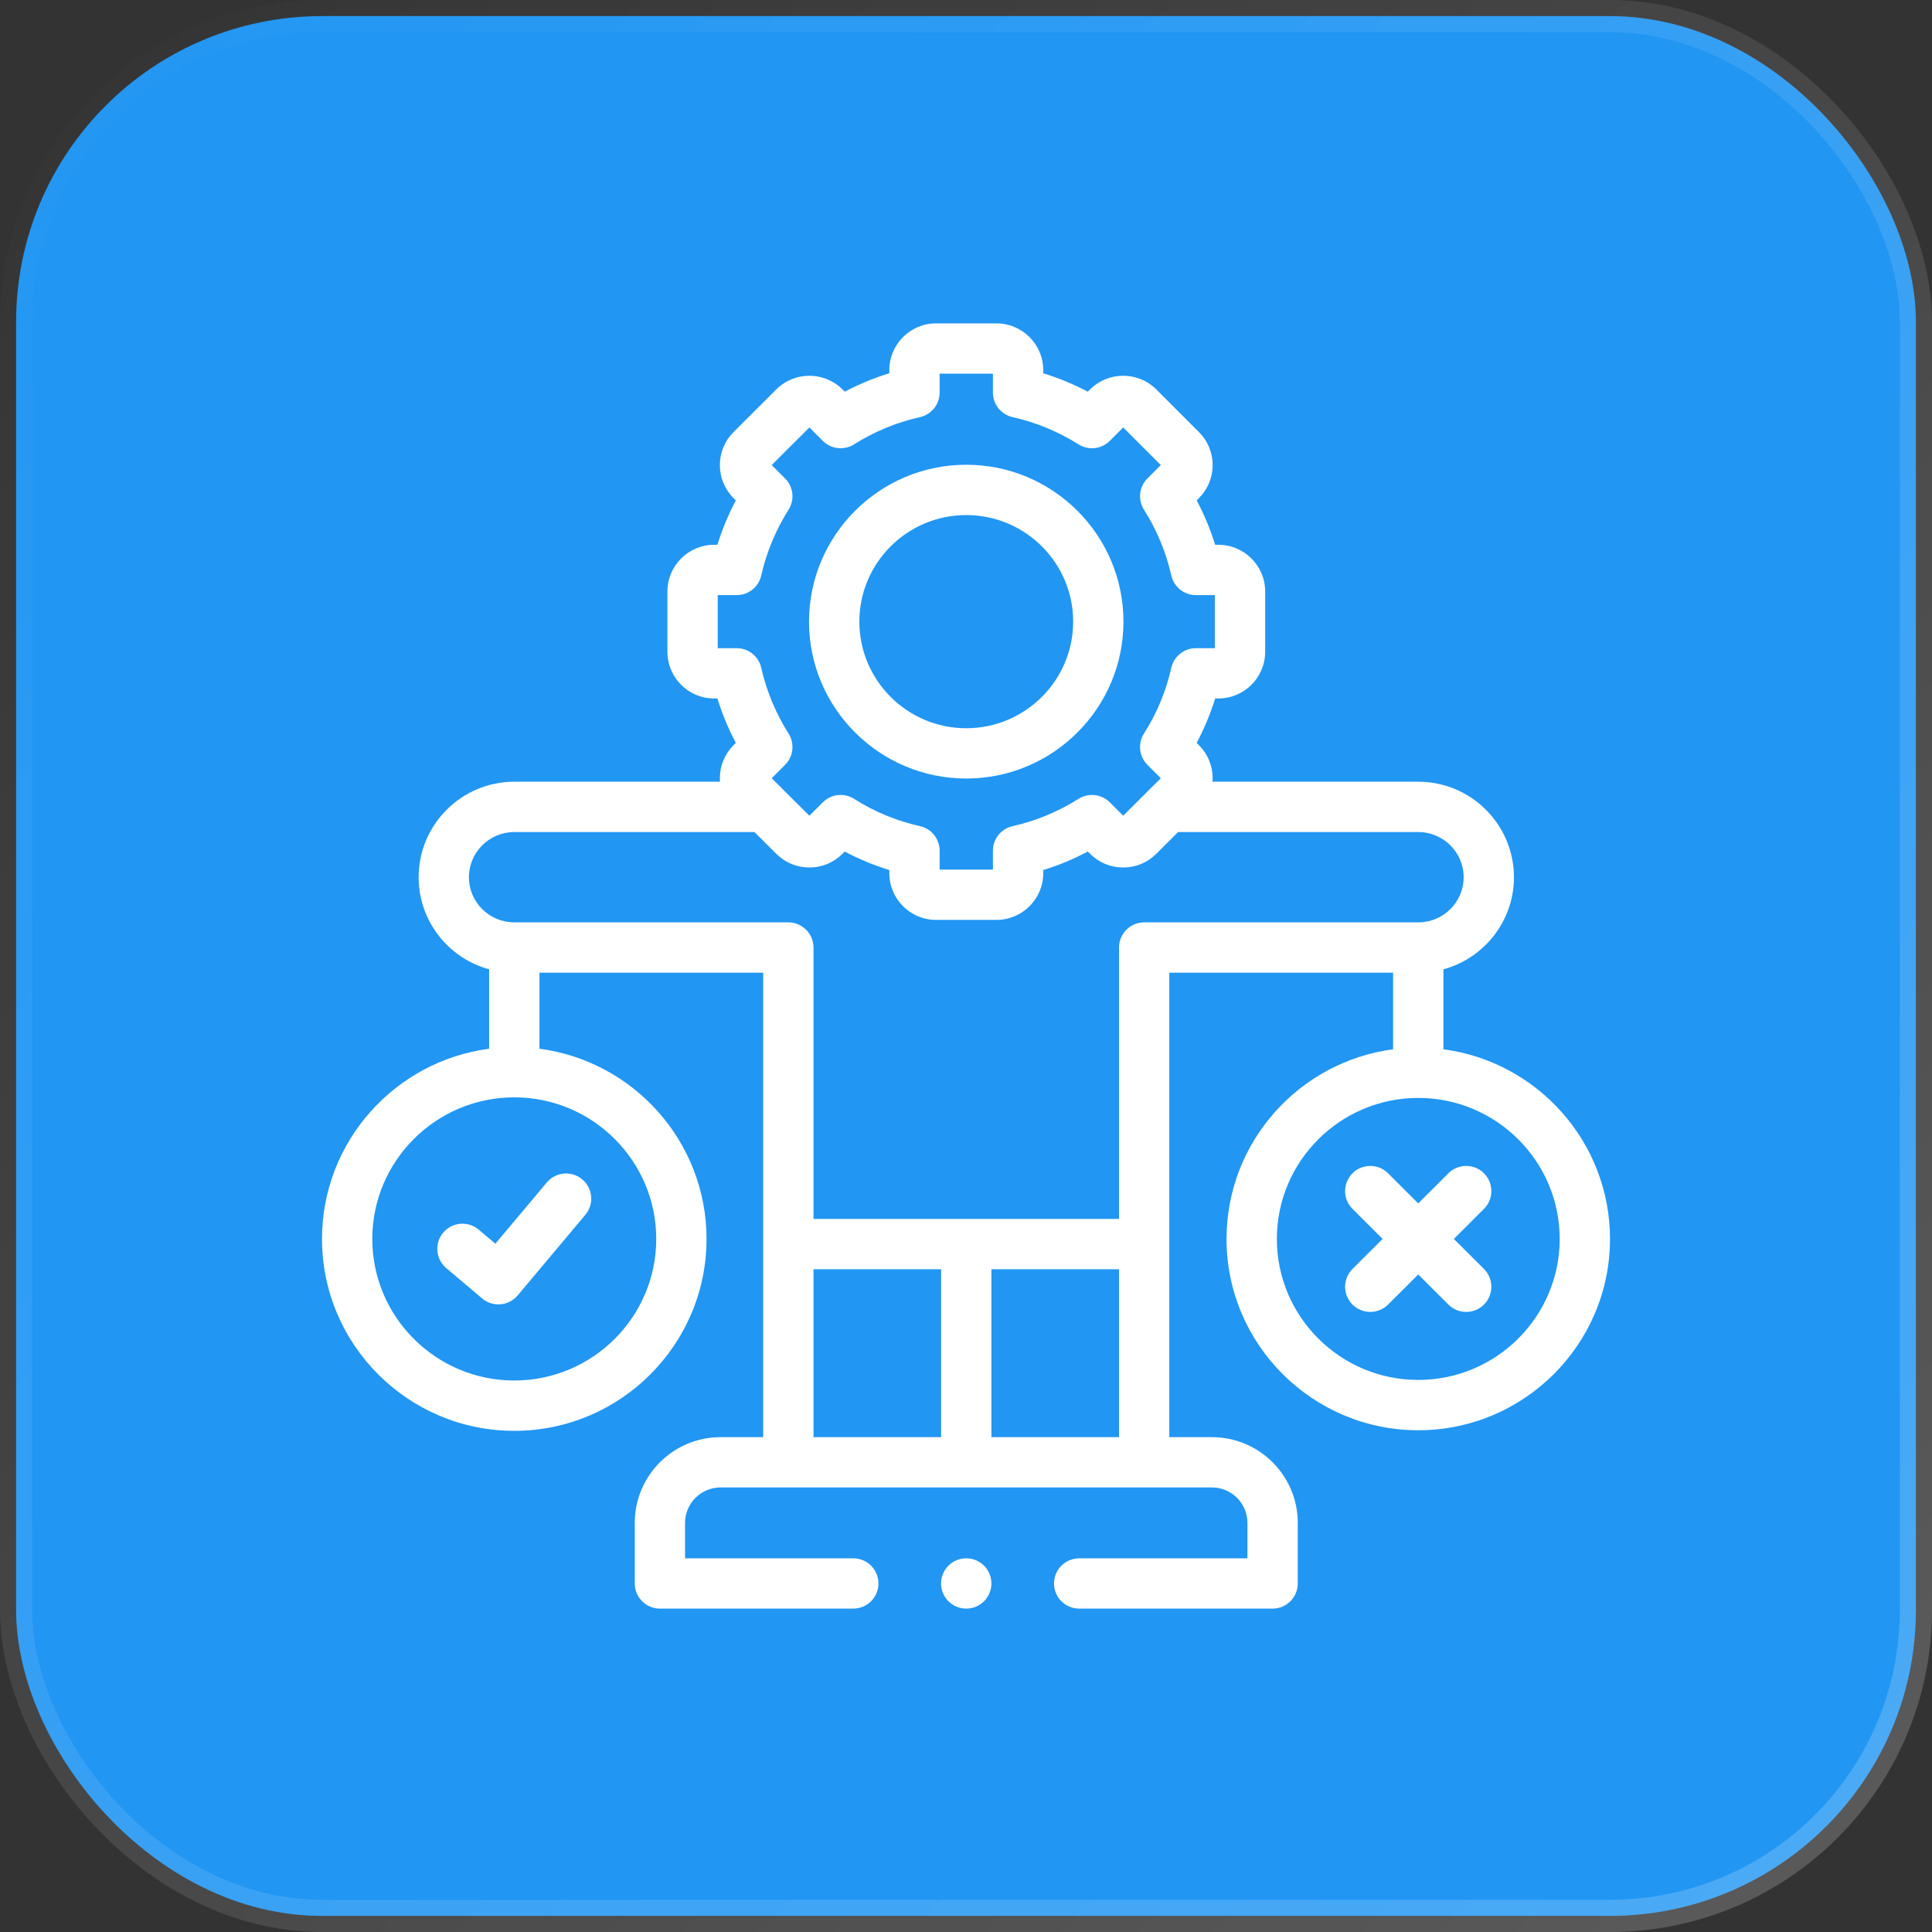
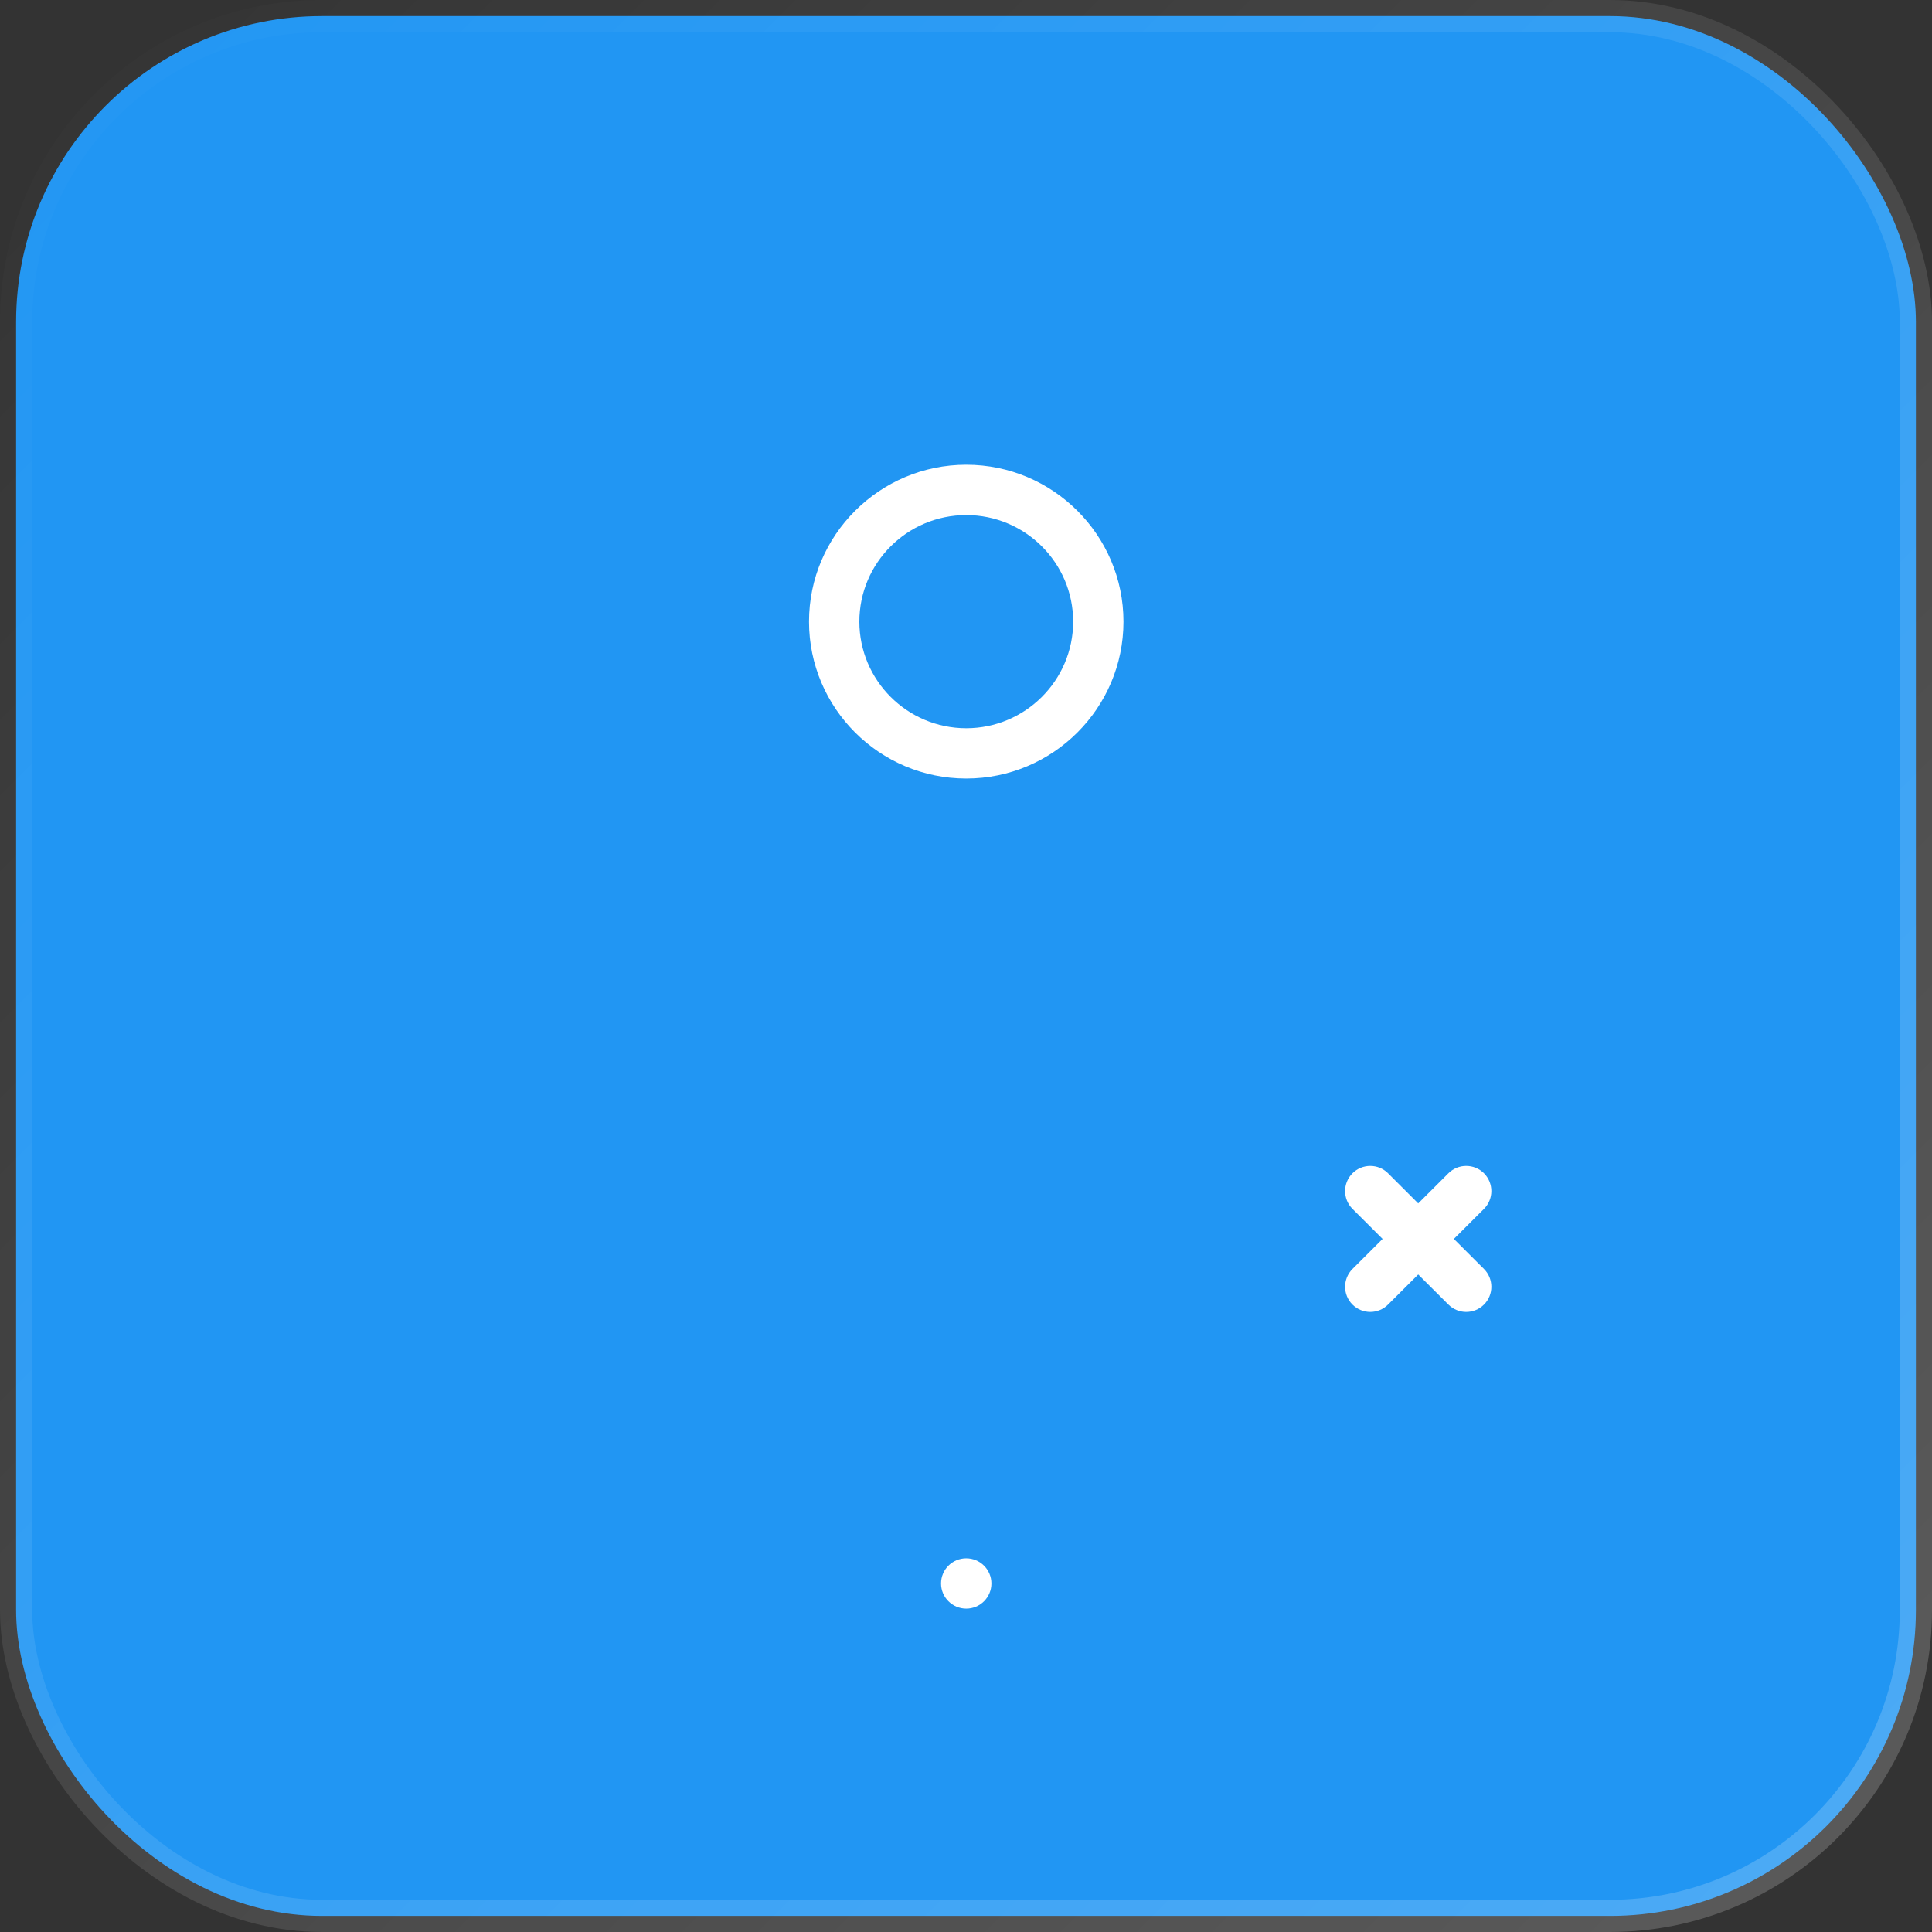
<svg xmlns="http://www.w3.org/2000/svg" width="60" height="60" viewBox="0 0 60 60" fill="none">
  <rect x="0" y="0" width="60" height="60" fill="#333333" stroke="none" />
  <rect x="0.5" y="0.5" width="59" height="59" rx="9.5" fill="#2196F3" stroke="url(#paint0_linear_7468_455)" />
  <g clipPath="url(#clip0_7468_455)">
-     <path d="M44.827 32.587V30.103C46.087 29.76 47.017 28.608 47.017 27.244C47.017 25.608 45.684 24.277 44.046 24.277H37.654C37.657 24.241 37.66 24.204 37.66 24.168C37.66 23.78 37.508 23.416 37.234 23.142L37.164 23.072C37.398 22.63 37.59 22.169 37.738 21.692H37.838C38.639 21.692 39.291 21.041 39.291 20.241V18.37C39.291 17.57 38.639 16.919 37.838 16.919H37.738C37.59 16.442 37.398 15.981 37.164 15.54L37.234 15.47C37.508 15.196 37.66 14.832 37.66 14.444C37.66 14.056 37.508 13.691 37.234 13.418L35.905 12.089C35.339 11.529 34.419 11.53 33.856 12.092L33.783 12.164C33.34 11.931 32.877 11.739 32.399 11.592V11.494C32.399 10.694 31.747 10.043 30.947 10.043H29.069C28.269 10.043 27.619 10.694 27.619 11.494V11.592C27.14 11.739 26.677 11.93 26.234 12.164L26.159 12.089C25.592 11.529 24.673 11.53 24.11 12.092L22.781 13.418C22.507 13.691 22.356 14.056 22.356 14.444C22.356 14.832 22.507 15.196 22.781 15.47L22.852 15.54C22.618 15.982 22.427 16.443 22.28 16.919H22.177C21.377 16.919 20.727 17.57 20.727 18.37V20.241C20.727 21.041 21.377 21.692 22.177 21.692H22.28C22.427 22.168 22.618 22.629 22.852 23.071L22.781 23.142C22.507 23.416 22.356 23.78 22.356 24.168C22.356 24.205 22.358 24.241 22.361 24.277H15.972C14.334 24.277 13.001 25.608 13.001 27.244C13.001 28.608 13.93 29.76 15.191 30.103V32.569C12.266 32.953 10 35.455 10 38.477C10 41.763 12.679 44.436 15.972 44.436C19.264 44.436 21.942 41.763 21.942 38.477C21.942 35.455 19.677 32.953 16.753 32.569V30.208H23.701V38.636V44.632H22.379C20.909 44.632 19.713 45.826 19.713 47.294V49.176C19.713 49.608 20.063 49.957 20.494 49.957H26.5C26.931 49.957 27.281 49.608 27.281 49.176C27.281 48.745 26.931 48.395 26.5 48.395H21.275V47.294C21.275 46.687 21.77 46.194 22.379 46.194H37.637C38.245 46.194 38.74 46.688 38.74 47.294V48.395H33.516C33.084 48.395 32.734 48.745 32.734 49.176C32.734 49.608 33.084 49.957 33.516 49.957H39.521C39.953 49.957 40.303 49.608 40.303 49.176V47.294C40.303 45.826 39.107 44.632 37.637 44.632H36.314V38.636V30.208H43.264V32.587C40.349 32.97 38.091 35.465 38.091 38.477C38.091 41.753 40.762 44.418 44.046 44.418C47.329 44.418 50 41.753 50 38.477C50 35.465 47.742 32.97 44.827 32.587ZM22.29 20.13V18.482H22.879C23.244 18.482 23.561 18.229 23.641 17.872C23.805 17.148 24.09 16.461 24.49 15.828C24.685 15.52 24.64 15.116 24.381 14.858L23.965 14.443L25.136 13.275L25.554 13.693C25.812 13.95 26.214 13.995 26.523 13.8C27.154 13.402 27.843 13.117 28.571 12.954C28.928 12.874 29.181 12.557 29.181 12.192V11.605H30.836V12.192C30.836 12.557 31.09 12.874 31.446 12.954C32.172 13.117 32.862 13.402 33.496 13.801C33.804 13.995 34.206 13.95 34.464 13.693L34.882 13.275L36.05 14.443L35.635 14.858C35.375 15.117 35.33 15.521 35.527 15.83C35.927 16.46 36.213 17.147 36.376 17.872C36.457 18.229 36.773 18.482 37.139 18.482H37.728V20.13H37.139C36.773 20.13 36.457 20.383 36.376 20.739C36.213 21.464 35.927 22.151 35.527 22.781C35.33 23.09 35.375 23.494 35.634 23.753L36.05 24.168L34.882 25.333L34.464 24.916C34.205 24.658 33.803 24.614 33.494 24.809C32.863 25.208 32.174 25.494 31.446 25.657C31.09 25.737 30.836 26.054 30.836 26.419V27.006H29.181V26.419C29.181 26.054 28.928 25.737 28.571 25.657C27.842 25.494 27.153 25.209 26.524 24.809C26.216 24.614 25.813 24.658 25.554 24.916L25.136 25.333L23.965 24.168L24.381 23.753C24.64 23.495 24.685 23.092 24.49 22.783C24.09 22.15 23.805 21.463 23.641 20.739C23.561 20.383 23.244 20.13 22.879 20.13H22.29V20.13ZM20.38 38.477C20.38 40.901 18.402 42.873 15.972 42.873C13.541 42.873 11.562 40.901 11.562 38.477C11.562 36.052 13.541 34.079 15.972 34.079C18.402 34.079 20.38 36.052 20.38 38.477ZM25.264 39.418H29.227V44.632H25.264V39.418ZM30.789 44.632V39.418H34.752V44.632H30.789ZM35.533 28.645C35.102 28.645 34.752 28.995 34.752 29.427V37.855H30.008H25.264V29.427C25.264 28.995 24.914 28.645 24.483 28.645H15.972C15.195 28.645 14.563 28.017 14.563 27.244C14.563 26.47 15.195 25.84 15.972 25.84H23.43L24.108 26.515C24.38 26.789 24.744 26.94 25.132 26.941H25.135C25.523 26.941 25.888 26.791 26.162 26.517L26.233 26.446C26.676 26.68 27.139 26.872 27.619 27.02V27.118C27.619 27.918 28.269 28.568 29.069 28.568H30.947C31.747 28.568 32.399 27.918 32.399 27.118V27.02C32.878 26.872 33.341 26.68 33.784 26.445L33.854 26.515C34.126 26.789 34.49 26.94 34.878 26.941C34.879 26.941 34.88 26.941 34.881 26.941C35.269 26.941 35.634 26.791 35.908 26.517L36.587 25.84H44.046C44.823 25.84 45.455 26.469 45.455 27.244C45.455 28.017 44.823 28.645 44.046 28.645H35.533ZM44.046 42.855C41.624 42.855 39.654 40.891 39.654 38.477C39.654 36.062 41.624 34.097 44.046 34.097C46.467 34.097 48.438 36.062 48.438 38.477C48.438 40.891 46.467 42.855 44.046 42.855Z" fill="white" />
    <path d="M46.087 36.438C45.782 36.133 45.287 36.133 44.982 36.437L44.044 37.373L43.107 36.437C42.802 36.133 42.307 36.133 42.002 36.438C41.697 36.744 41.698 37.239 42.003 37.543L42.938 38.476L42.003 39.409C41.698 39.714 41.697 40.209 42.002 40.514C42.155 40.667 42.355 40.743 42.555 40.743C42.755 40.743 42.955 40.667 43.107 40.515L44.044 39.58L44.982 40.515C45.135 40.667 45.334 40.743 45.534 40.743C45.734 40.743 45.934 40.667 46.087 40.514C46.392 40.209 46.391 39.714 46.086 39.409L45.151 38.476L46.086 37.543C46.391 37.239 46.392 36.744 46.087 36.438Z" fill="white" />
-     <path d="M14.867 38.188C14.537 37.909 14.044 37.95 13.765 38.28C13.487 38.609 13.528 39.102 13.858 39.381L14.974 40.325C15.116 40.444 15.294 40.509 15.478 40.509C15.501 40.509 15.523 40.508 15.545 40.506C15.752 40.489 15.943 40.389 16.077 40.23L18.178 37.727C18.456 37.396 18.413 36.903 18.082 36.626C17.752 36.349 17.259 36.392 16.982 36.722L15.384 38.625L14.867 38.188Z" fill="white" />
    <path d="M30.008 24.178C32.7 24.178 34.89 21.992 34.89 19.305C34.89 16.619 32.7 14.433 30.008 14.433C27.316 14.433 25.125 16.619 25.125 19.305C25.125 21.992 27.316 24.178 30.008 24.178ZM30.008 15.996C31.838 15.996 33.328 17.48 33.328 19.305C33.328 21.13 31.838 22.616 30.008 22.616C28.177 22.616 26.688 21.13 26.688 19.305C26.688 17.48 28.177 15.996 30.008 15.996Z" fill="white" />
    <path d="M30.008 48.395H30.006C29.574 48.395 29.225 48.745 29.225 49.176C29.225 49.607 29.576 49.957 30.008 49.957C30.439 49.957 30.789 49.607 30.789 49.176C30.789 48.745 30.439 48.395 30.008 48.395Z" fill="white" />
  </g>
  <defs>
    <linearGradient id="paint0_linear_7468_455" x1="0" y1="0" x2="60" y2="60" gradientUnits="userSpaceOnUse">
      <stop stop-color="white" stop-opacity="0" />
      <stop offset="1" stop-color="white" stop-opacity="0.2" />
    </linearGradient>
    <clipPath id="clip0_7468_455">
-       <rect width="40" height="40" fill="white" transform="translate(10 10)" />
-     </clipPath>
+       </clipPath>
  </defs>
</svg>